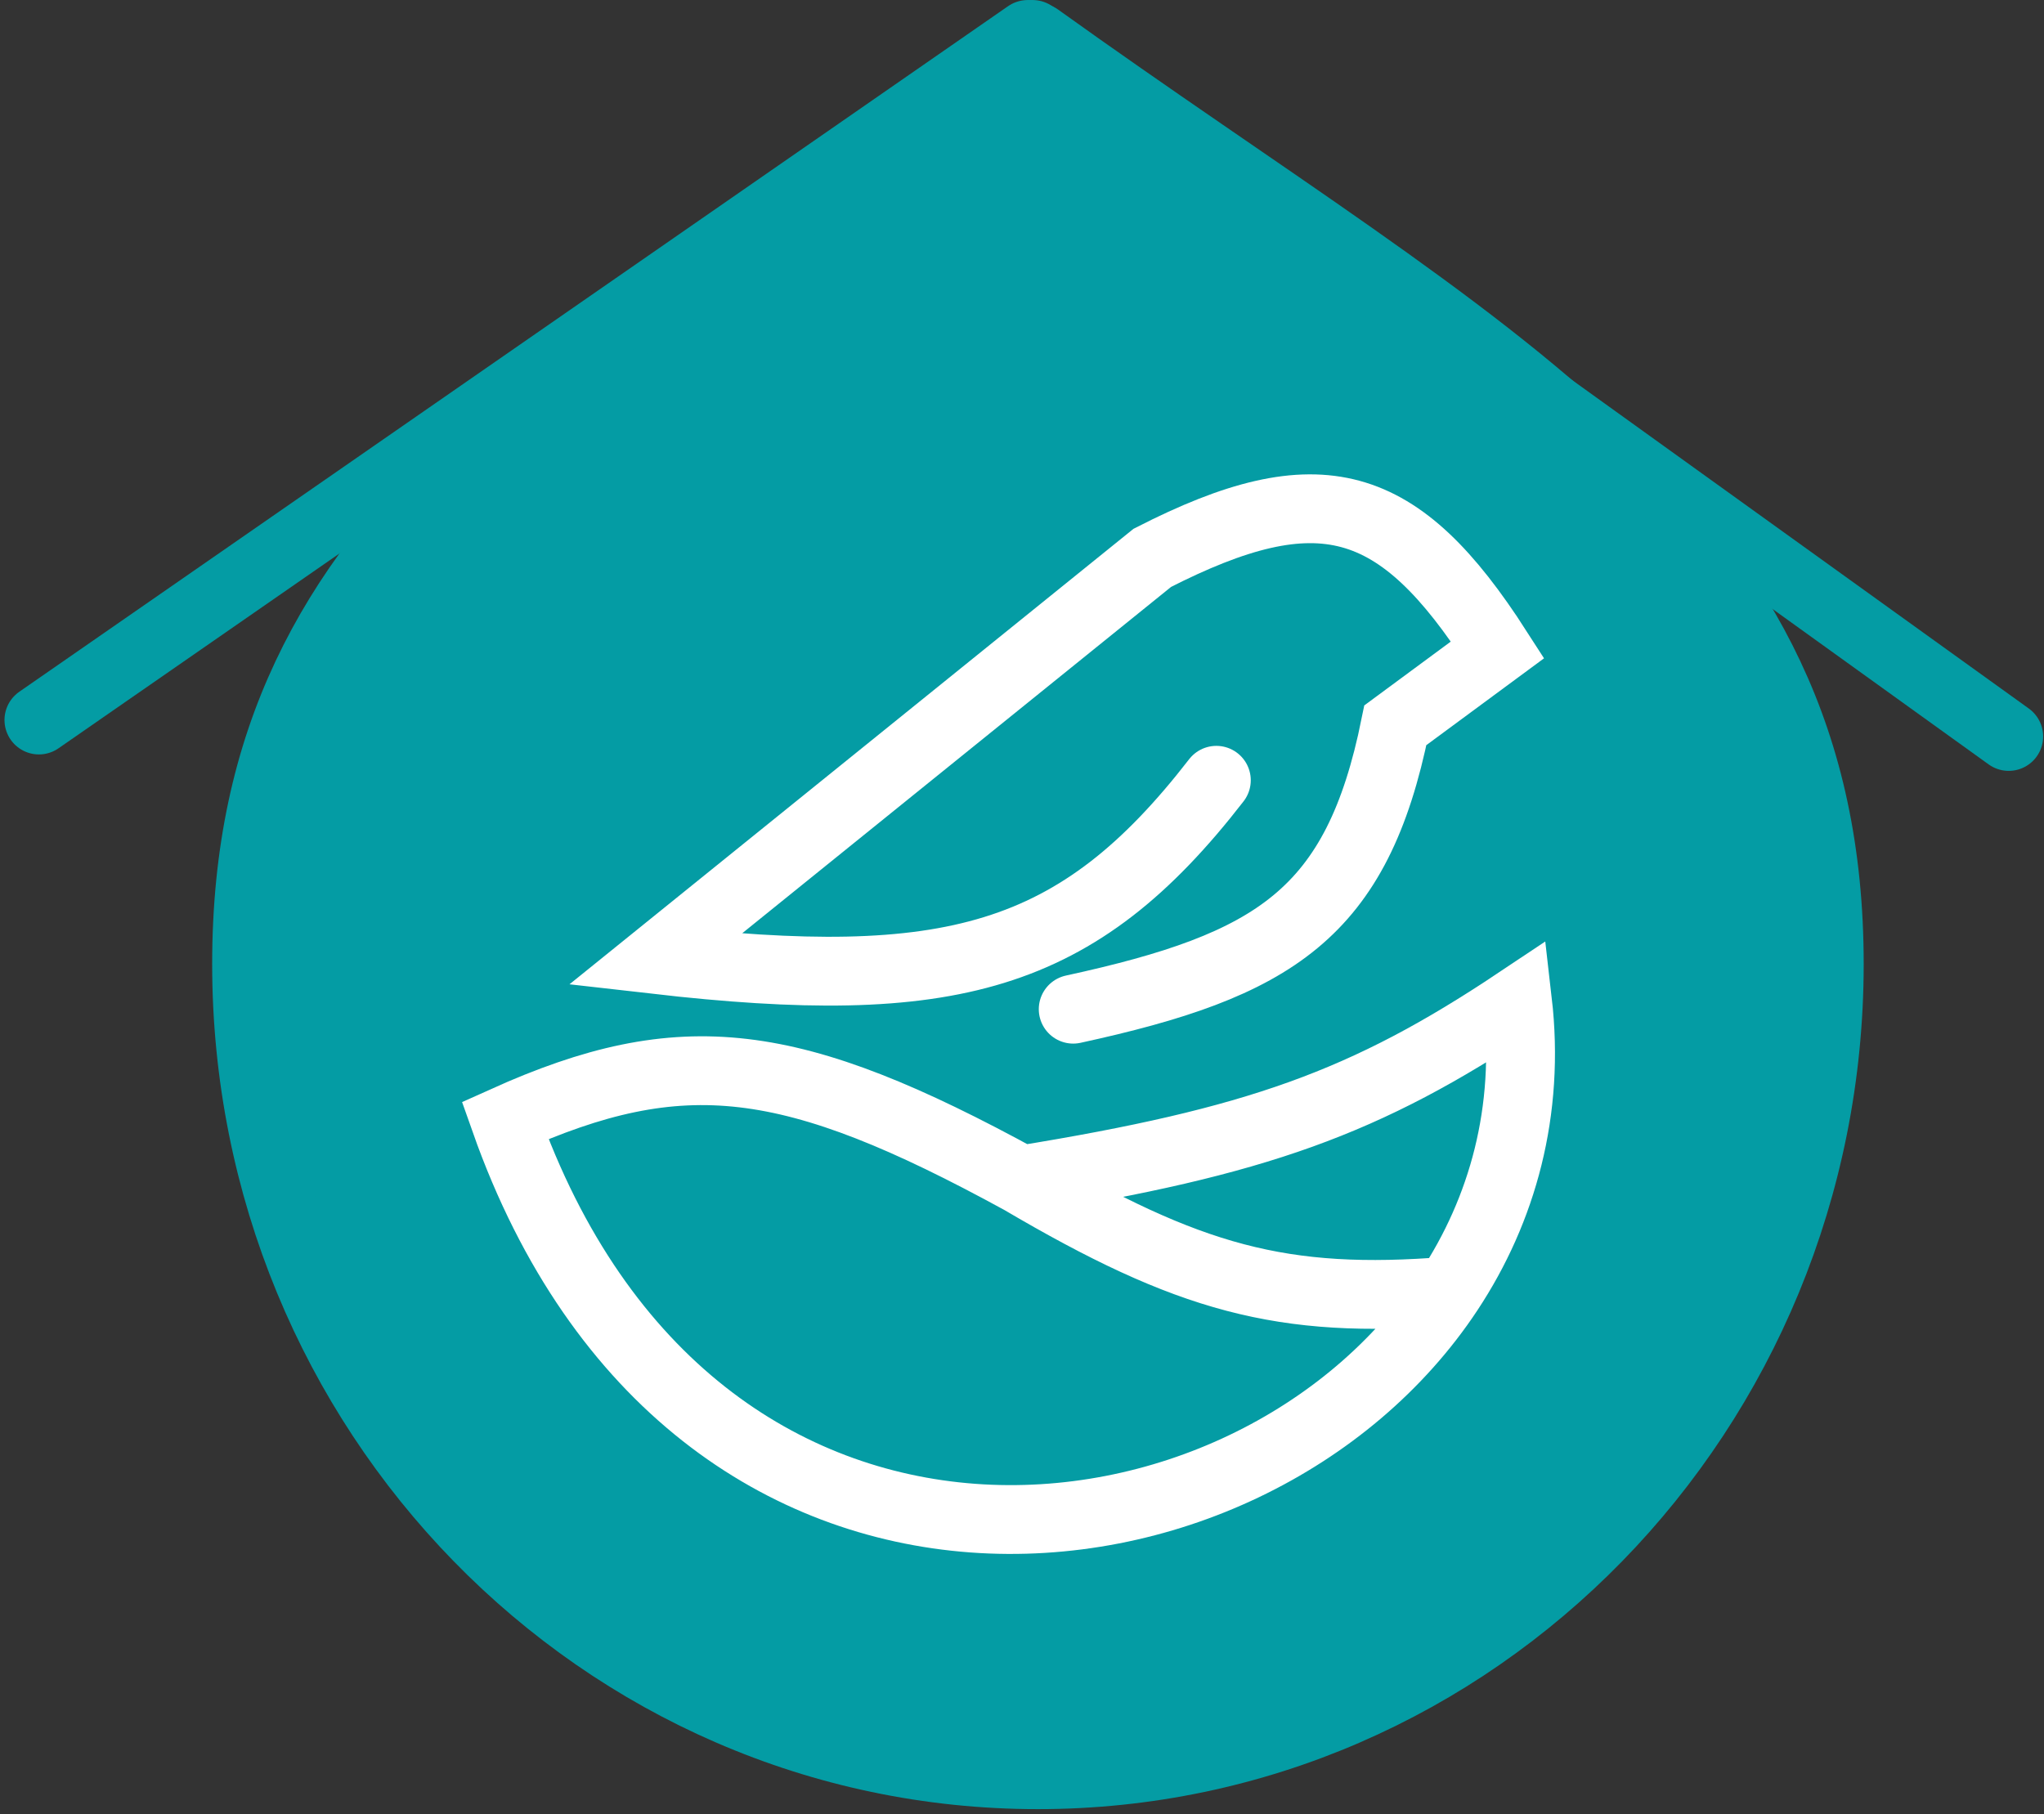
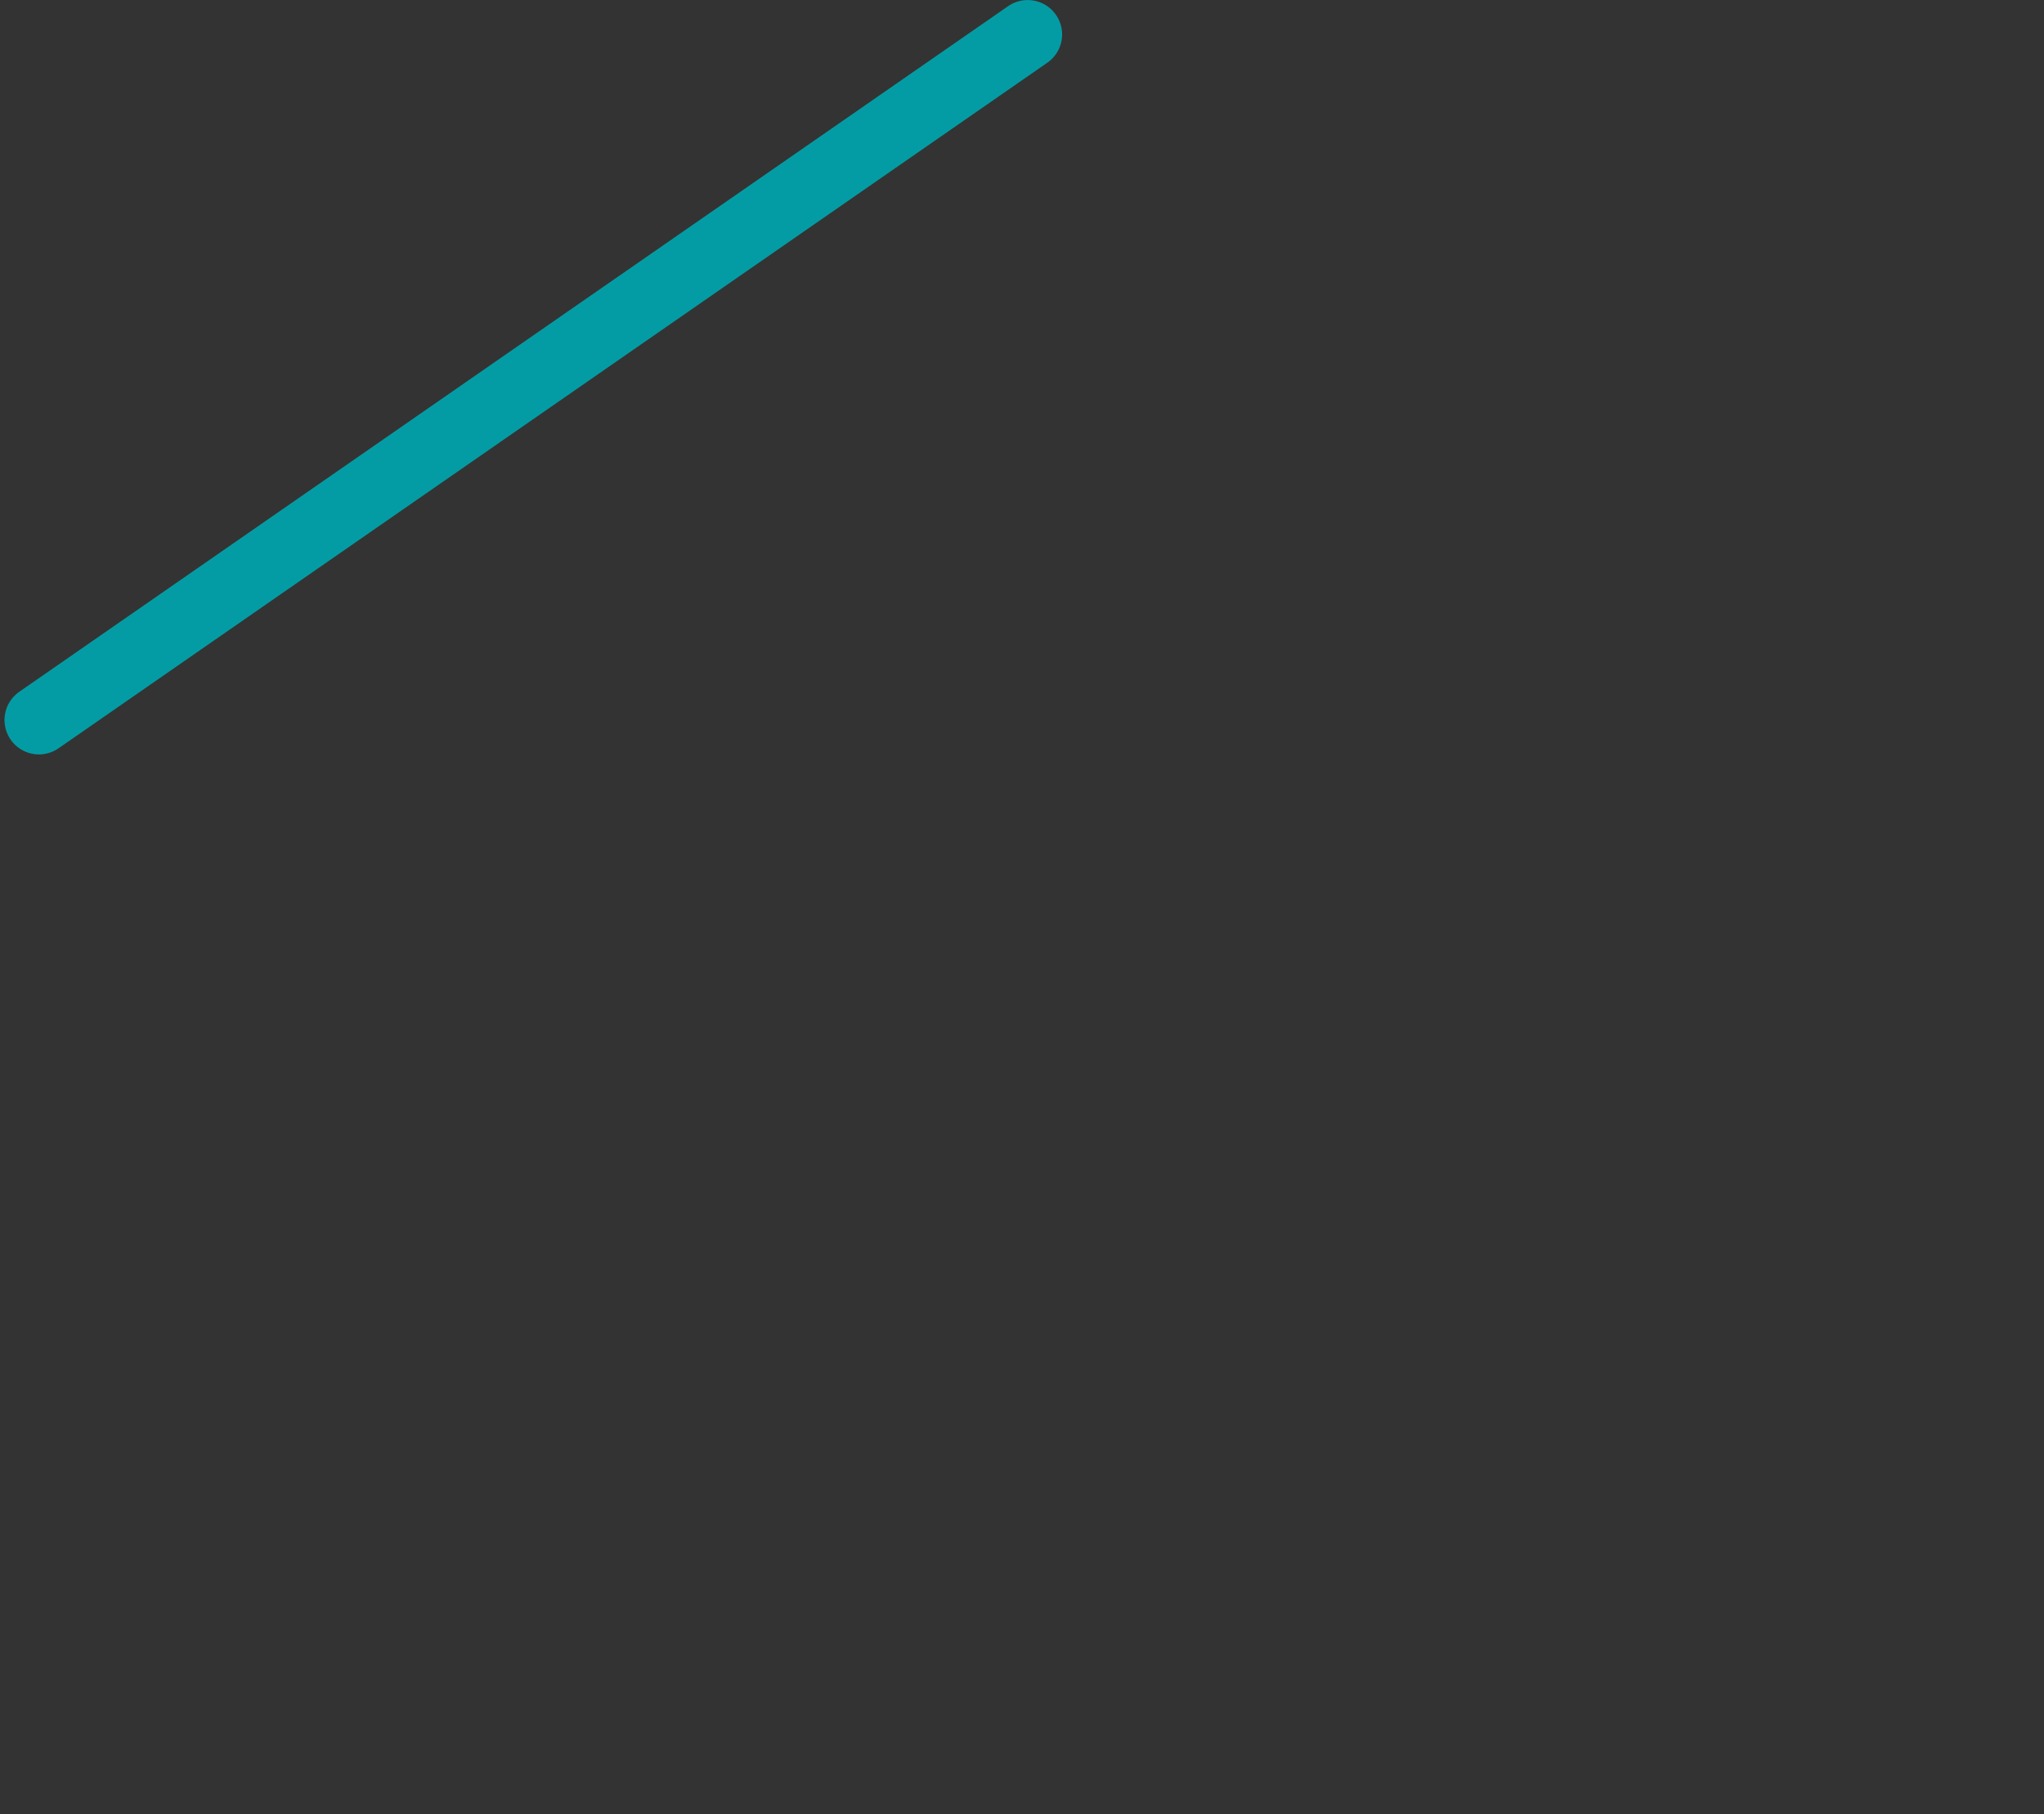
<svg xmlns="http://www.w3.org/2000/svg" width="178" height="158" viewBox="0 0 178 158" fill="none">
  <rect x="0" y="0" width="178" height="158" fill="#333333" stroke="none" />
-   <path d="M159.301 83.961C159.301 122.959 128.447 154.573 90.387 154.573C52.327 154.573 21.473 122.959 21.473 83.961C21.473 44.963 51.007 31.506 90.387 3.262C129.766 31.506 159.301 44.963 159.301 83.961Z" fill="#049CA4" stroke="#049CA4" stroke-width="5.993" stroke-linejoin="round" />
-   <path d="M89.926 3L174.928 64.143" stroke="#049CA4" stroke-width="5.993" stroke-linecap="round" />
  <path d="M89.496 3L3.388 62.711" stroke="#049CA4" stroke-width="5.993" stroke-linecap="round" />
-   <path d="M88.933 102.774C68.915 91.83 59.438 90.633 43.984 97.588C60.323 143.881 108.833 138.701 126.17 112.453M88.933 102.774C103.514 111.352 111.657 113.622 126.17 112.453M88.933 102.774C109.46 99.443 118.928 96.04 132.153 87.215C133.254 96.763 130.846 105.374 126.17 112.453" stroke="white" stroke-width="5.993" stroke-linecap="round" />
-   <path d="M105.925 67.959C93.797 83.626 82.733 86.506 57.042 83.565L100.351 48.584C114.927 41.132 121.817 43.199 130.421 56.593L121.514 63.166C118.181 79.627 110.999 84.08 93.459 87.897" stroke="white" stroke-width="5.993" stroke-linecap="round" />
</svg>